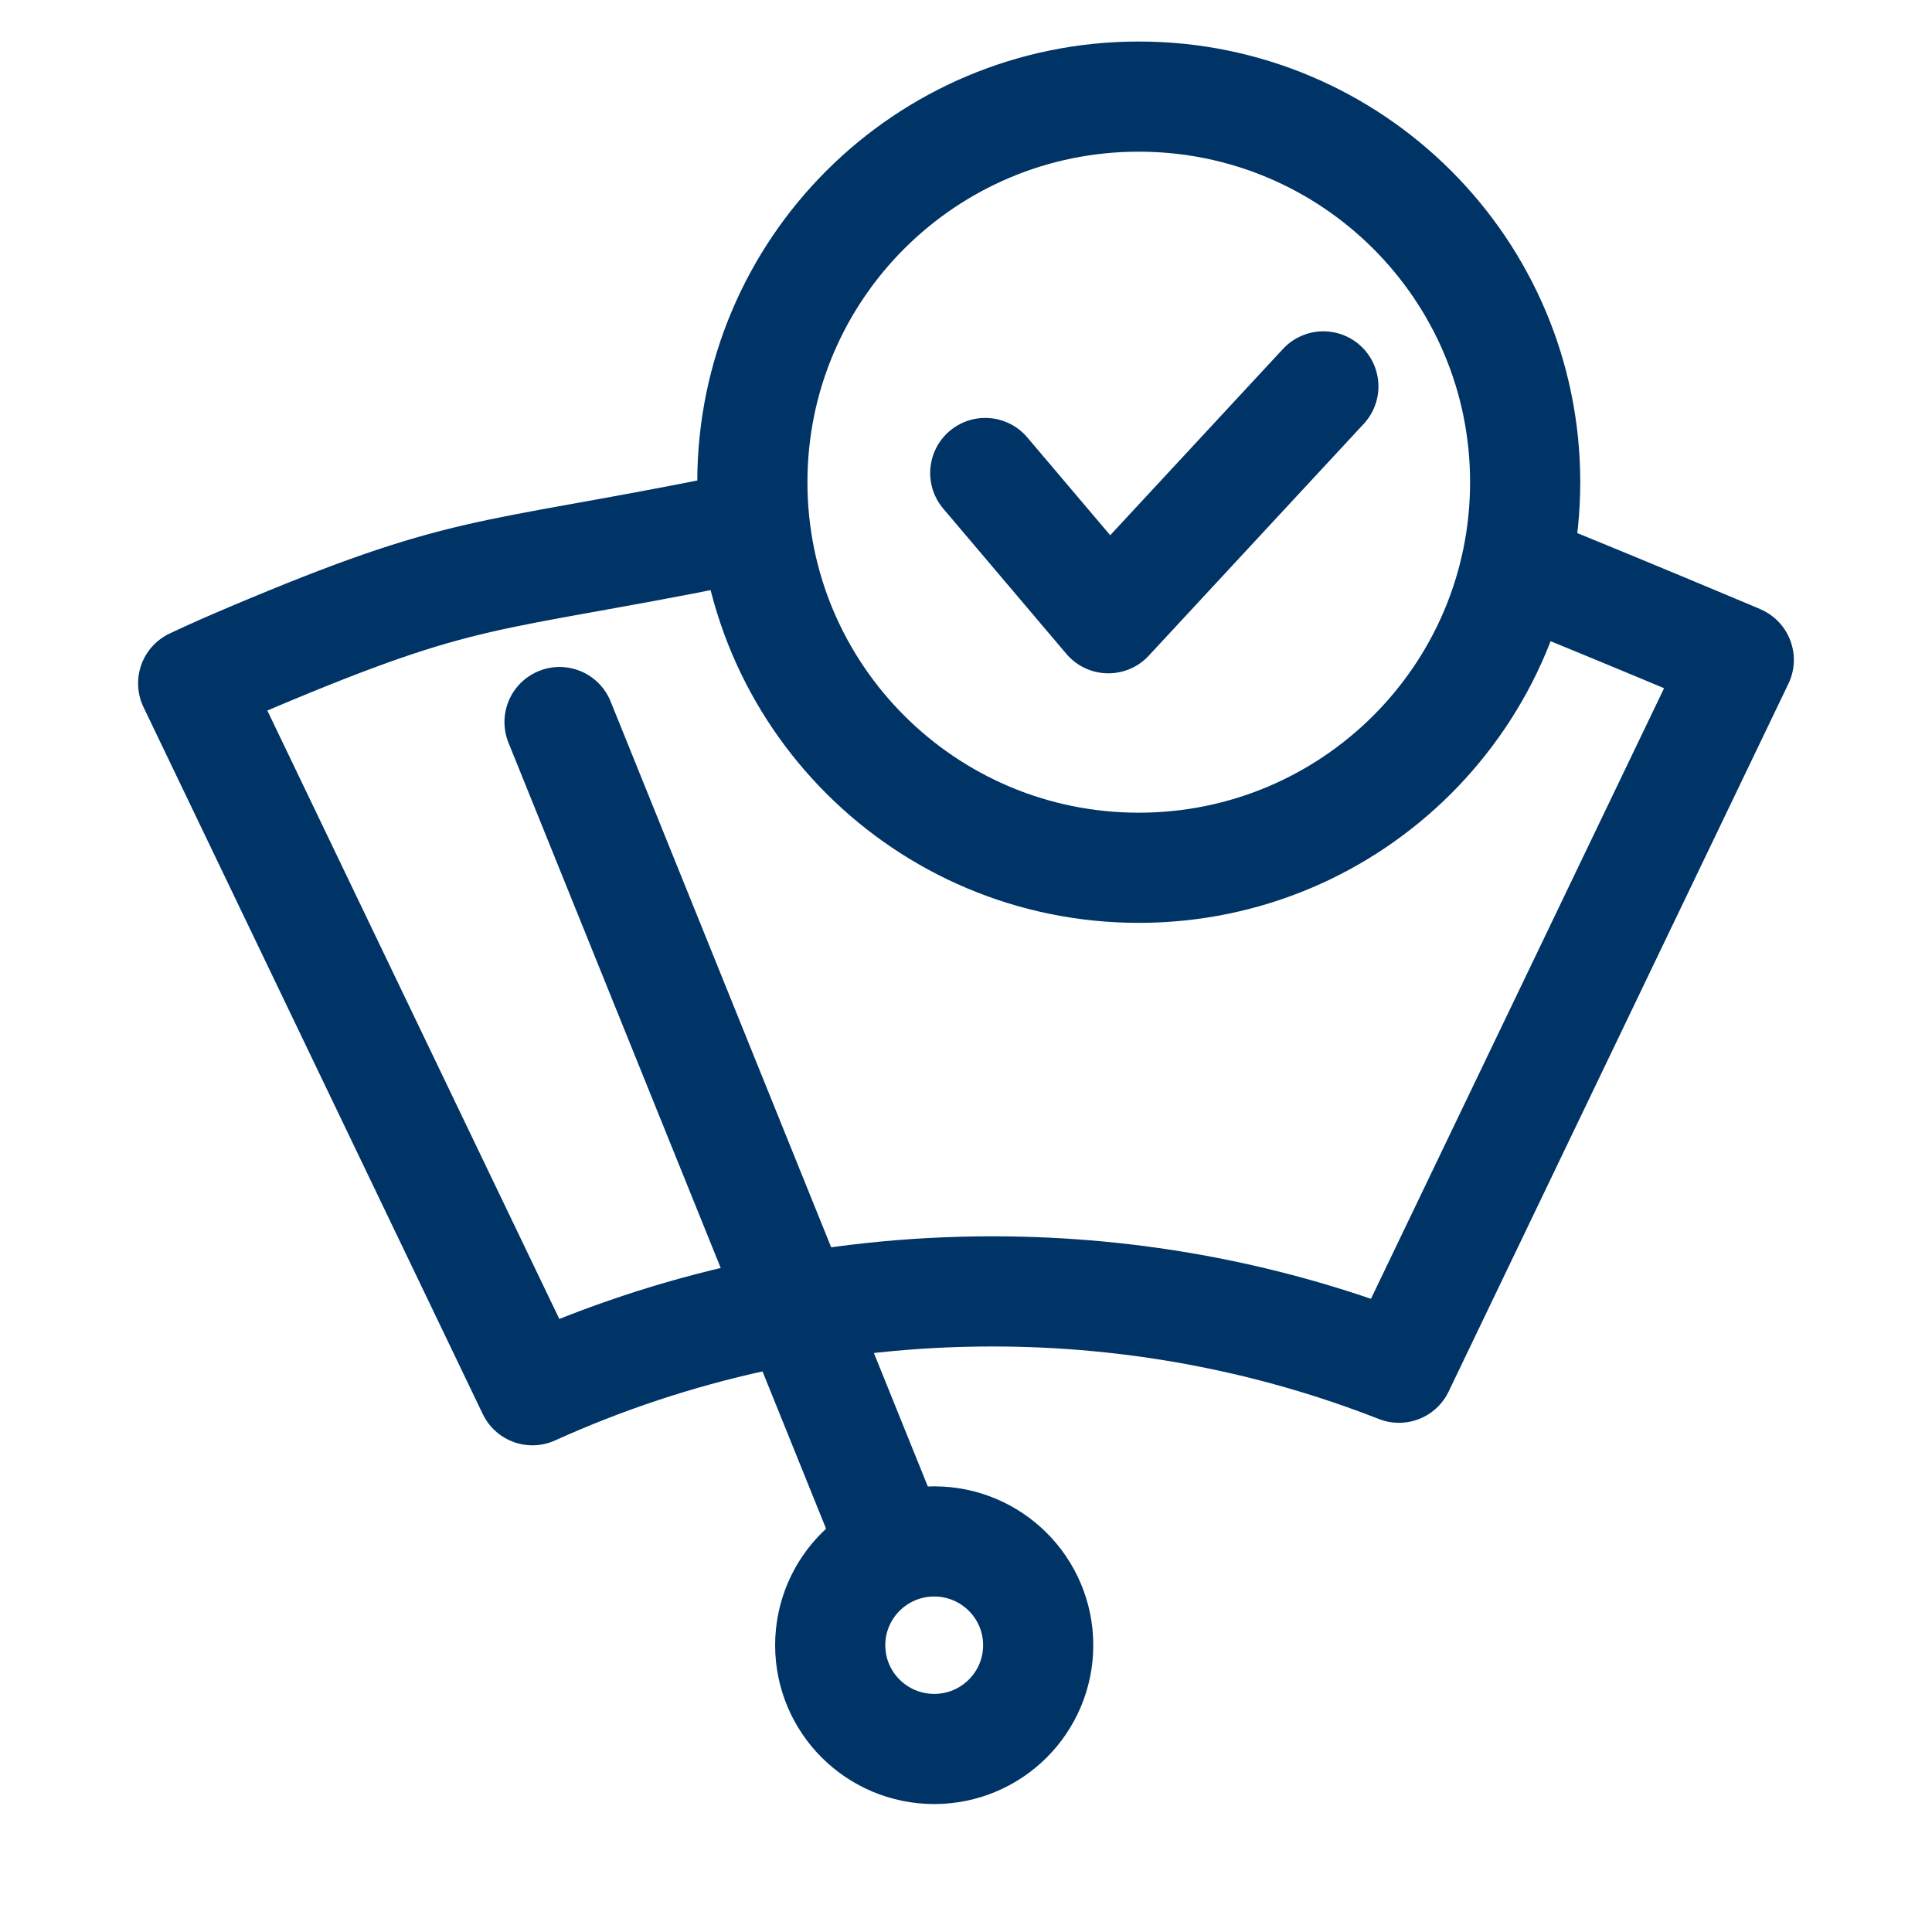
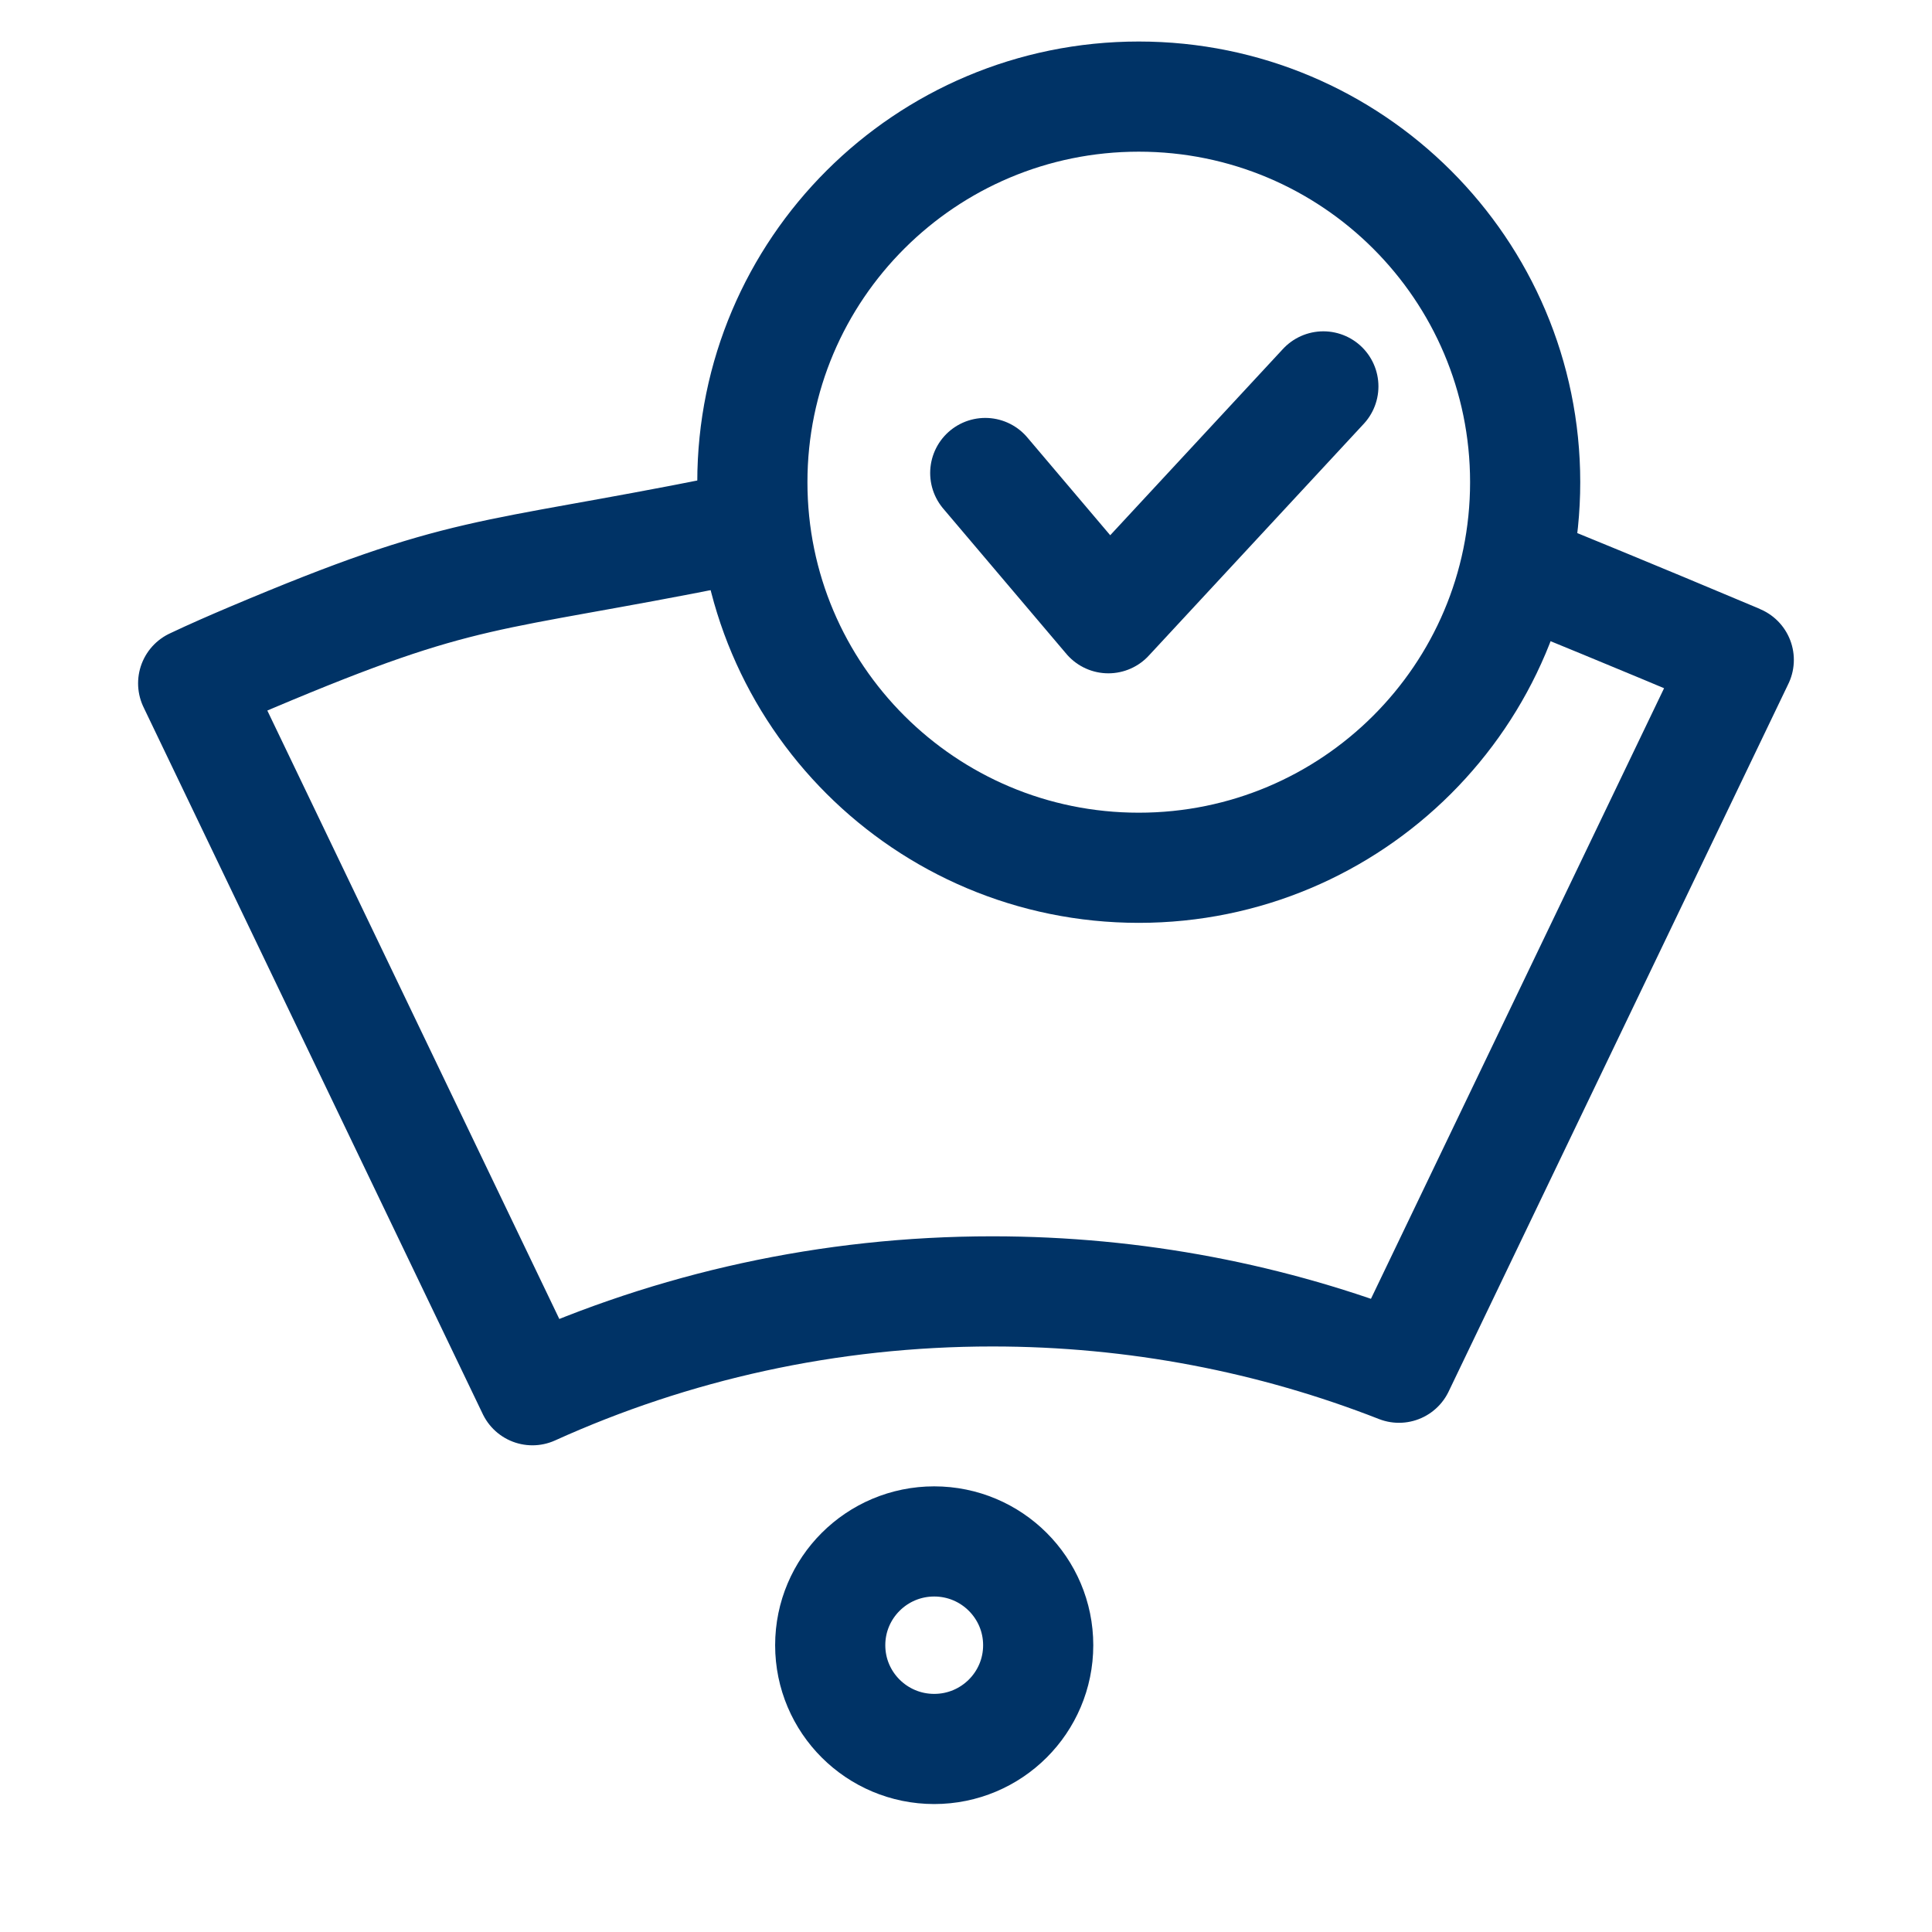
<svg xmlns="http://www.w3.org/2000/svg" width="57" height="57" viewBox="0 0 57 57" fill="none">
  <path d="M21.374 15.675C14.249 17.1 13.752 16.72 7.42 19.396C6.839 19.642 6.264 19.892 5.699 20.16L15.708 41.016C19.849 39.142 24.442 38.1 29.276 38.1C33.506 38.1 37.558 38.897 41.274 40.352L51.299 19.469C51.243 19.441 51.188 19.419 51.132 19.396C48.237 18.175 45.599 17.1 45.599 17.1" stroke="#003366" stroke-width="3.25" stroke-linecap="round" stroke-linejoin="round" />
  <path d="M33.597 25.602C39.893 25.602 44.997 20.509 44.997 14.226C44.997 7.943 39.893 2.85 33.597 2.85C27.301 2.85 22.197 7.943 22.197 14.226C22.197 20.509 27.301 25.602 33.597 25.602Z" stroke="#003366" stroke-width="3.25" stroke-linecap="round" stroke-linejoin="round" />
  <path d="M27.562 51.6C29.256 51.6 30.63 50.23 30.63 48.539C30.63 46.848 29.256 45.477 27.562 45.477C25.868 45.477 24.494 46.848 24.494 48.539C24.494 50.23 25.868 51.6 27.562 51.6Z" stroke="#003366" stroke-width="3.25" stroke-linecap="round" stroke-linejoin="round" />
-   <path d="M16.508 21.303L26.276 45.477" stroke="#003366" stroke-width="3.25" stroke-linecap="round" stroke-linejoin="round" />
  <path d="M29.068 13.955L32.7 18.24L39.043 11.4" stroke="#003366" stroke-width="3.25" stroke-linecap="round" stroke-linejoin="round" />
</svg>